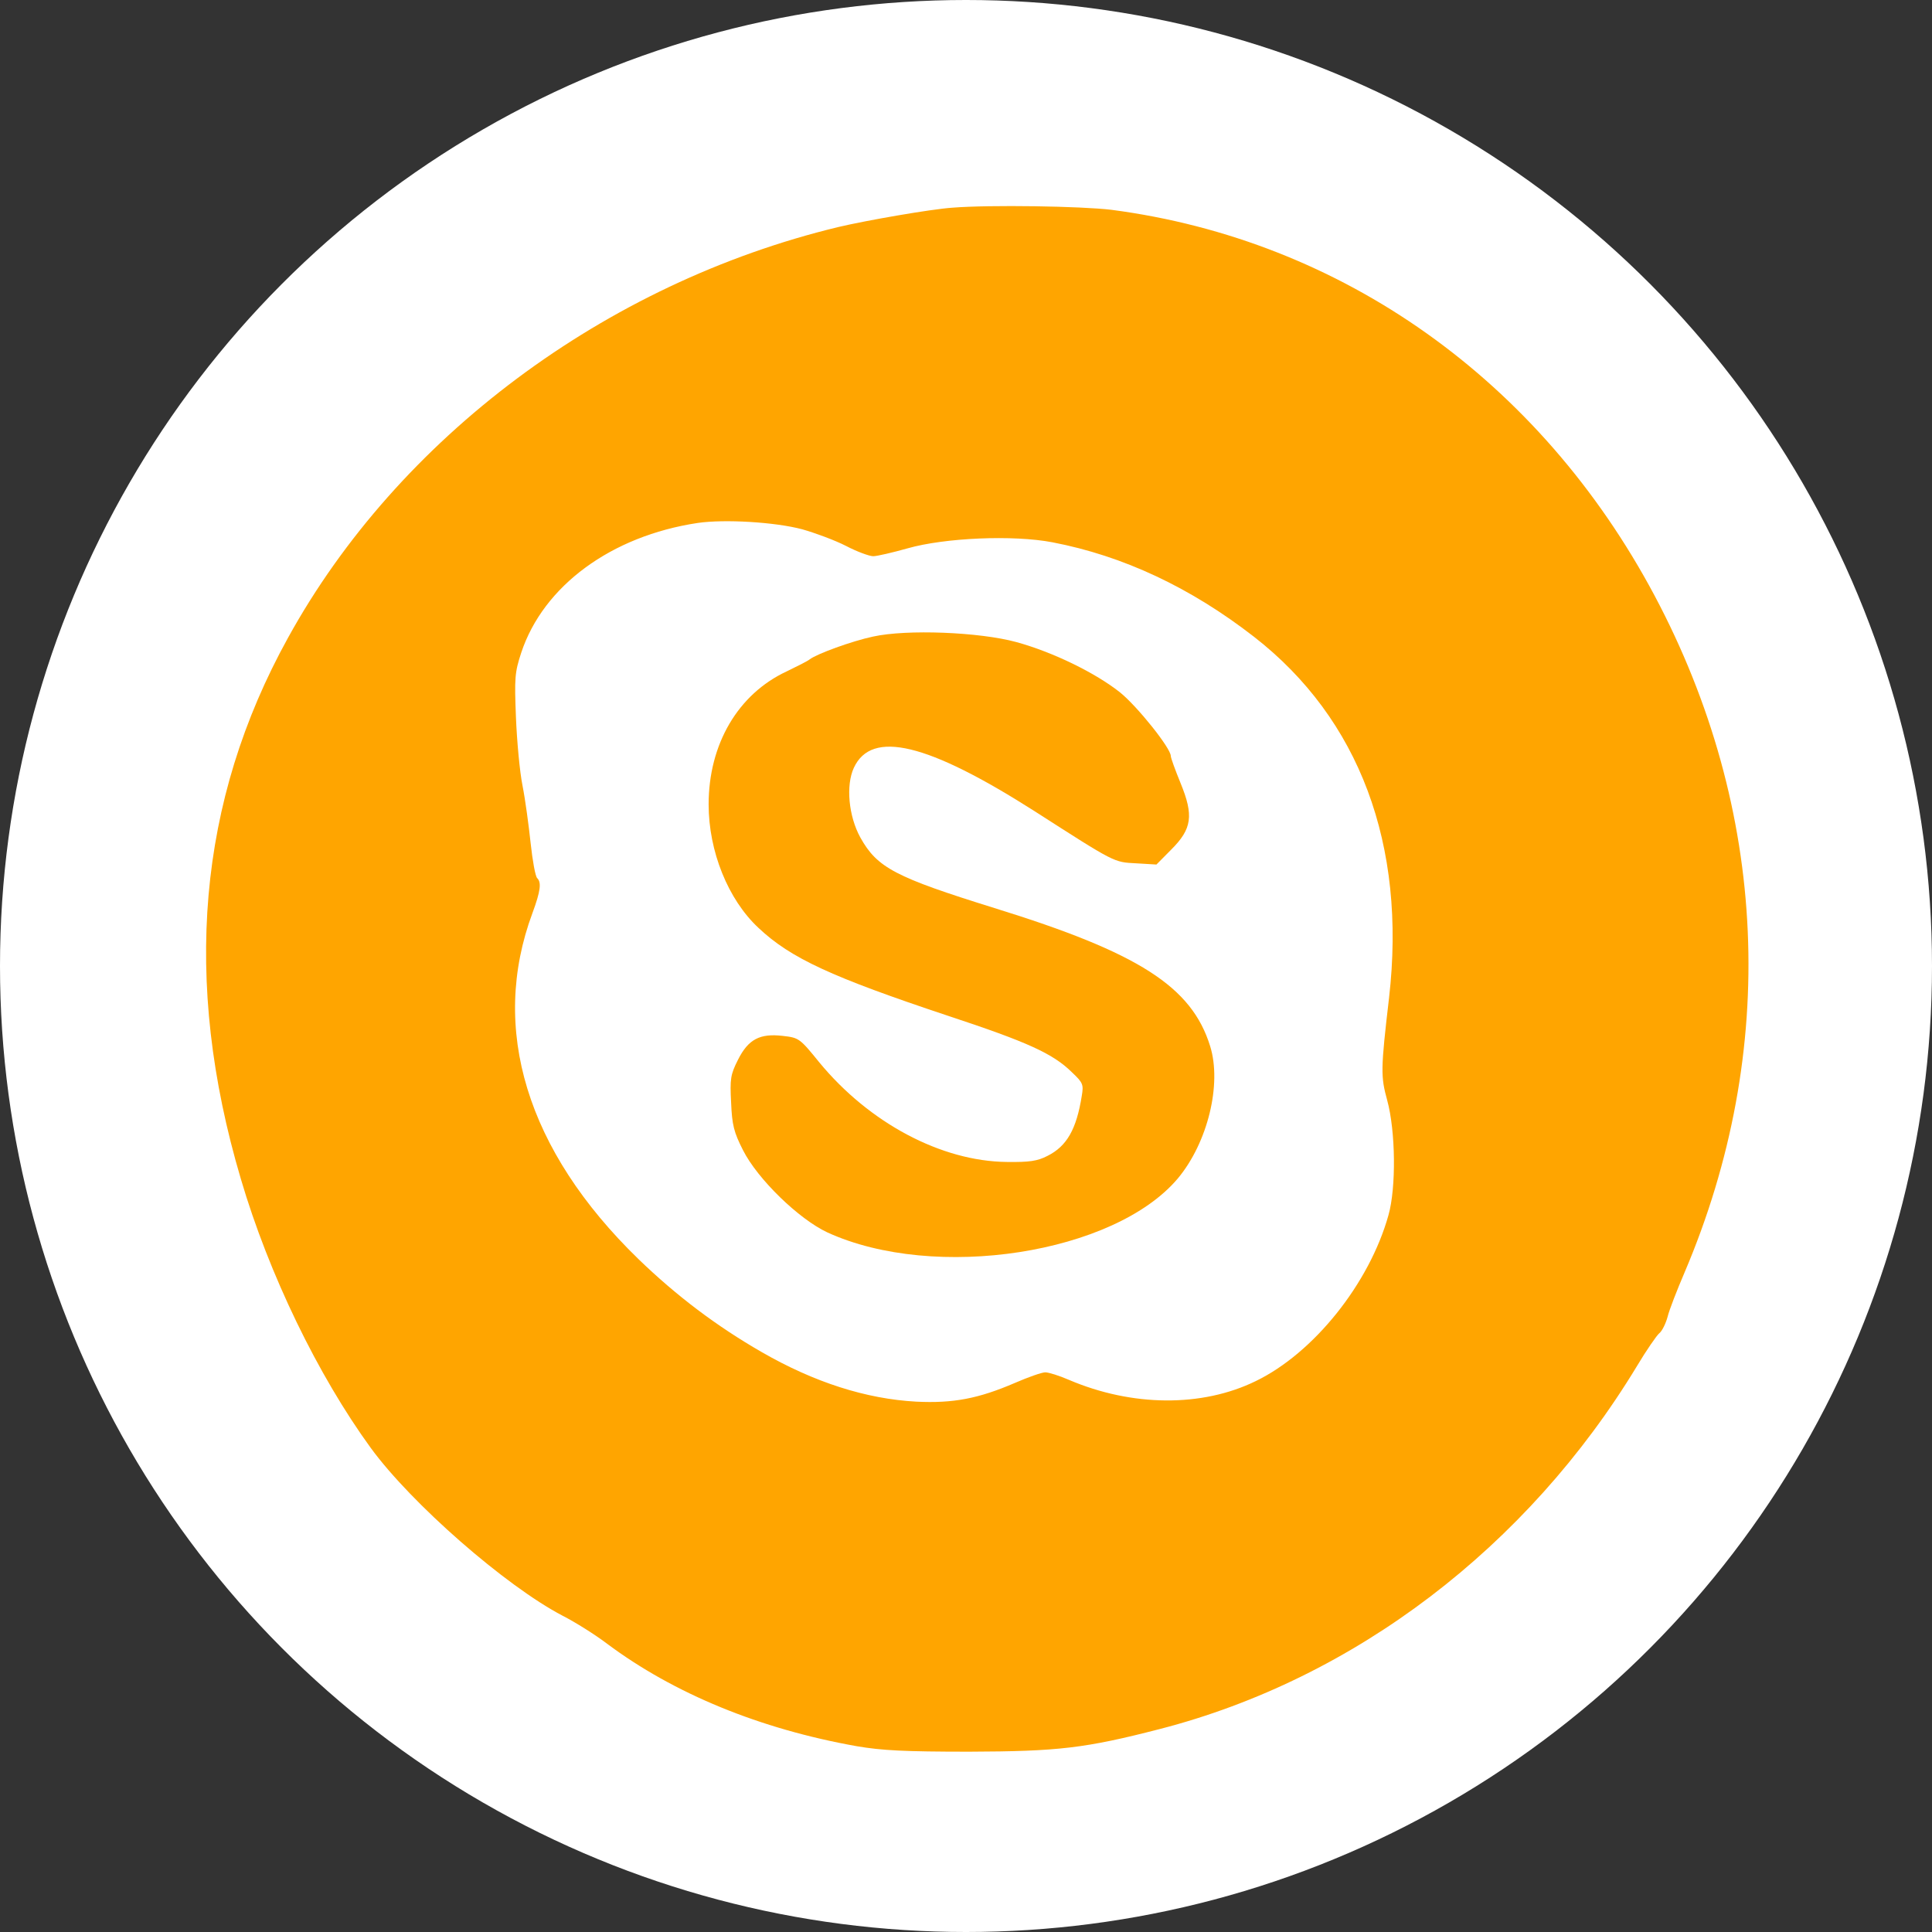
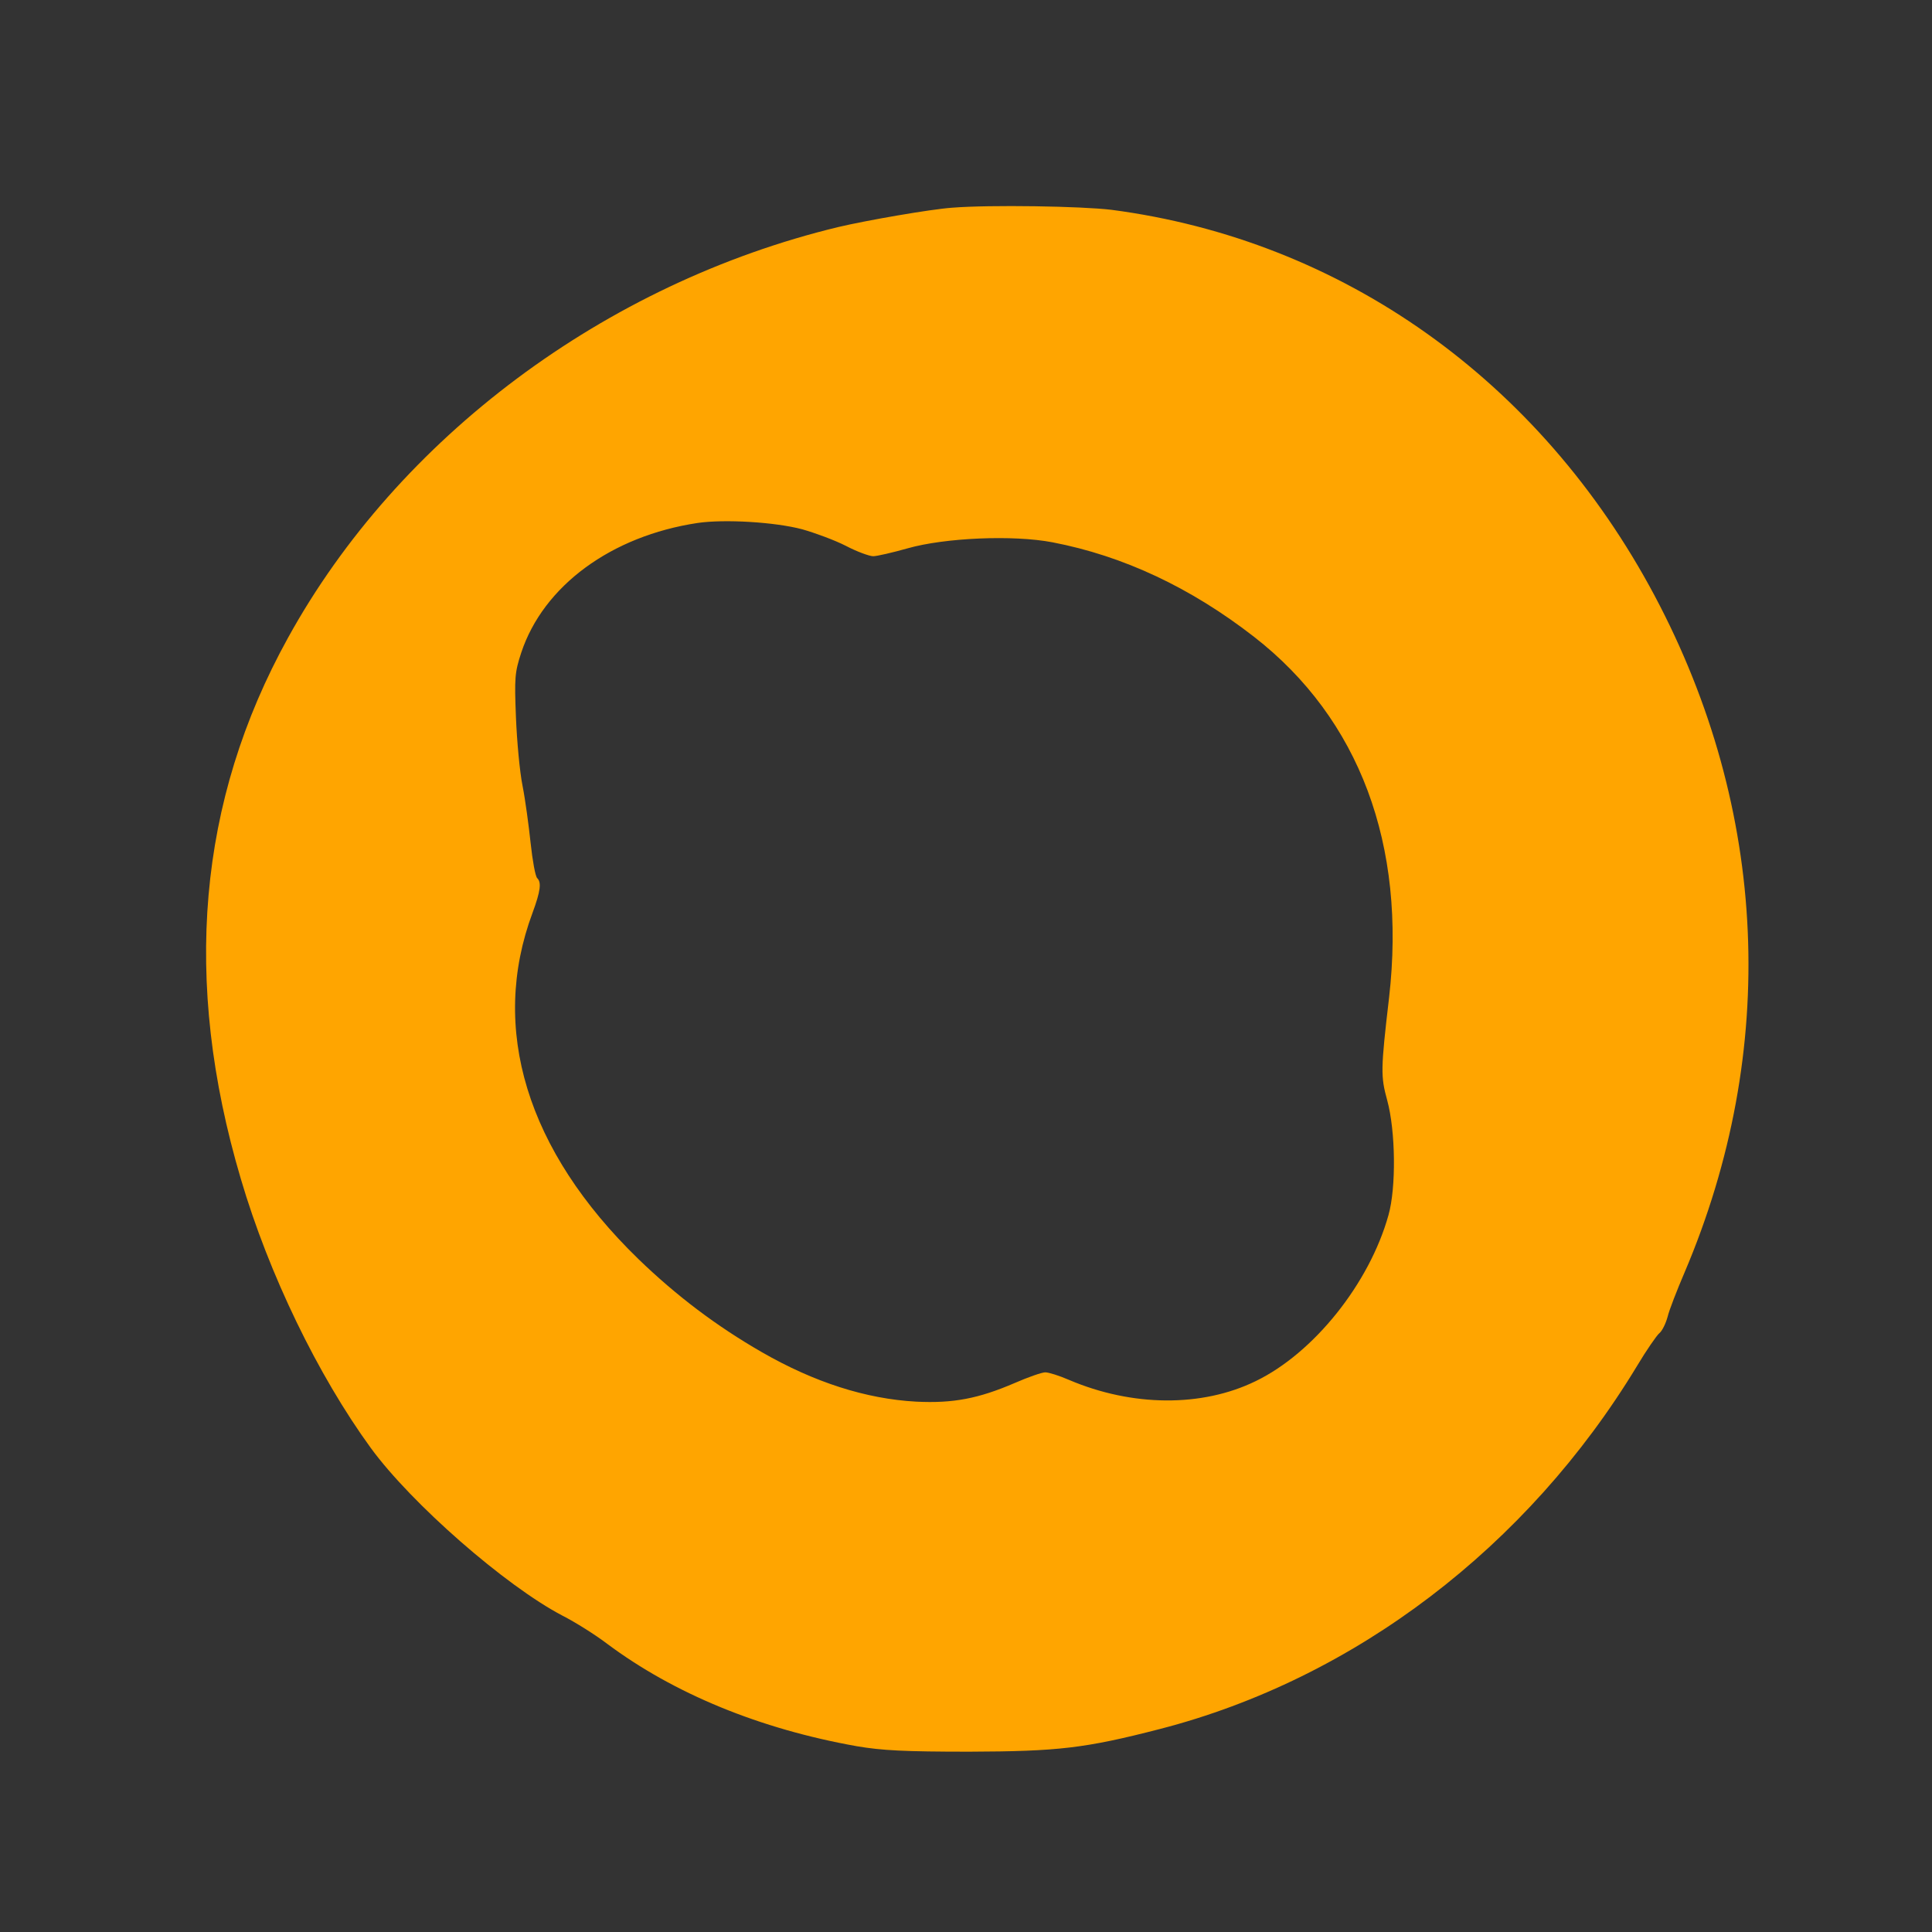
<svg xmlns="http://www.w3.org/2000/svg" width="75" height="75" viewBox="0 0 75 75" fill="none">
  <rect x="0" y="0" width="75" height="75" fill="#333333" stroke="none" />
-   <circle cx="37.5" cy="37.5" r="37.5" fill="white" />
  <path d="M36.964 8.063C36.128 8.121 33.631 8.556 32.54 8.814C23.496 10.996 15.459 16.992 11.18 24.76C7.677 31.097 7.07 38.067 9.349 45.764C10.441 49.472 12.344 53.391 14.392 56.207C15.968 58.366 19.617 61.558 21.836 62.72C22.32 62.966 23.108 63.459 23.569 63.811C26.163 65.747 29.497 67.12 33.267 67.789C34.237 67.953 35.098 68 37.631 68C41.074 67.988 42.117 67.871 45.026 67.12C52.578 65.172 59.294 60.056 63.549 53.027C63.913 52.417 64.313 51.842 64.41 51.76C64.519 51.678 64.664 51.385 64.737 51.115C64.798 50.857 65.101 50.082 65.392 49.402C69.065 40.777 68.653 31.437 64.228 23.117C59.779 14.763 52.105 9.318 43.147 8.145C41.983 8.004 38.443 7.945 36.964 8.063ZM31.146 20.548C31.643 20.689 32.406 20.97 32.843 21.193C33.267 21.416 33.752 21.592 33.897 21.592C34.043 21.592 34.649 21.451 35.231 21.287C36.673 20.876 39.328 20.759 40.856 21.052C43.608 21.58 46.226 22.812 48.687 24.725C52.772 27.905 54.603 32.798 53.924 38.724C53.596 41.528 53.596 41.786 53.851 42.713C54.178 43.91 54.203 46.104 53.9 47.172C53.16 49.824 51.002 52.523 48.748 53.614C46.662 54.635 43.947 54.611 41.498 53.567C41.122 53.403 40.71 53.274 40.577 53.274C40.444 53.274 39.91 53.462 39.401 53.684C37.983 54.295 37.001 54.482 35.57 54.412C33.619 54.306 31.606 53.661 29.57 52.488C27.812 51.478 26.248 50.293 24.781 48.874C20.442 44.661 18.999 39.932 20.672 35.438C20.987 34.582 21.023 34.253 20.854 34.089C20.781 34.018 20.672 33.408 20.599 32.728C20.526 32.047 20.393 31.05 20.284 30.498C20.175 29.958 20.066 28.762 20.029 27.846C19.969 26.321 19.981 26.11 20.235 25.335C21.096 22.742 23.727 20.806 27.085 20.301C28.127 20.149 30.091 20.266 31.146 20.548Z" fill="#FFA500" />
-   <path d="M33.886 24.713C33.061 24.889 31.715 25.382 31.437 25.593C31.352 25.664 30.952 25.863 30.54 26.063C28.648 26.943 27.509 28.89 27.509 31.226C27.509 33.044 28.261 34.922 29.449 36.025C30.697 37.198 32.273 37.926 36.819 39.439C39.874 40.449 40.868 40.894 41.608 41.622C42.044 42.033 42.068 42.103 41.995 42.537C41.789 43.84 41.413 44.497 40.662 44.872C40.274 45.072 39.971 45.119 39.086 45.107C36.54 45.083 33.74 43.593 31.8 41.235C31.049 40.308 31.012 40.284 30.394 40.214C29.497 40.108 29.049 40.343 28.648 41.141C28.358 41.716 28.333 41.88 28.382 42.807C28.418 43.675 28.491 43.957 28.843 44.649C29.412 45.776 31.012 47.325 32.116 47.841C36.286 49.754 43.268 48.674 45.729 45.74C46.881 44.356 47.438 42.091 46.978 40.613C46.263 38.301 44.214 36.987 38.601 35.25C34.758 34.053 34.055 33.69 33.401 32.516C32.94 31.683 32.831 30.486 33.146 29.806C33.837 28.316 36.007 28.844 40.153 31.484C43.317 33.514 43.232 33.467 44.105 33.514L44.893 33.561L45.462 32.986C46.275 32.176 46.347 31.66 45.826 30.392C45.62 29.888 45.45 29.419 45.45 29.348C45.45 29.043 44.153 27.424 43.486 26.884C42.529 26.121 40.868 25.312 39.45 24.924C38.031 24.537 35.207 24.42 33.886 24.713Z" fill="#FFA500" />
</svg>